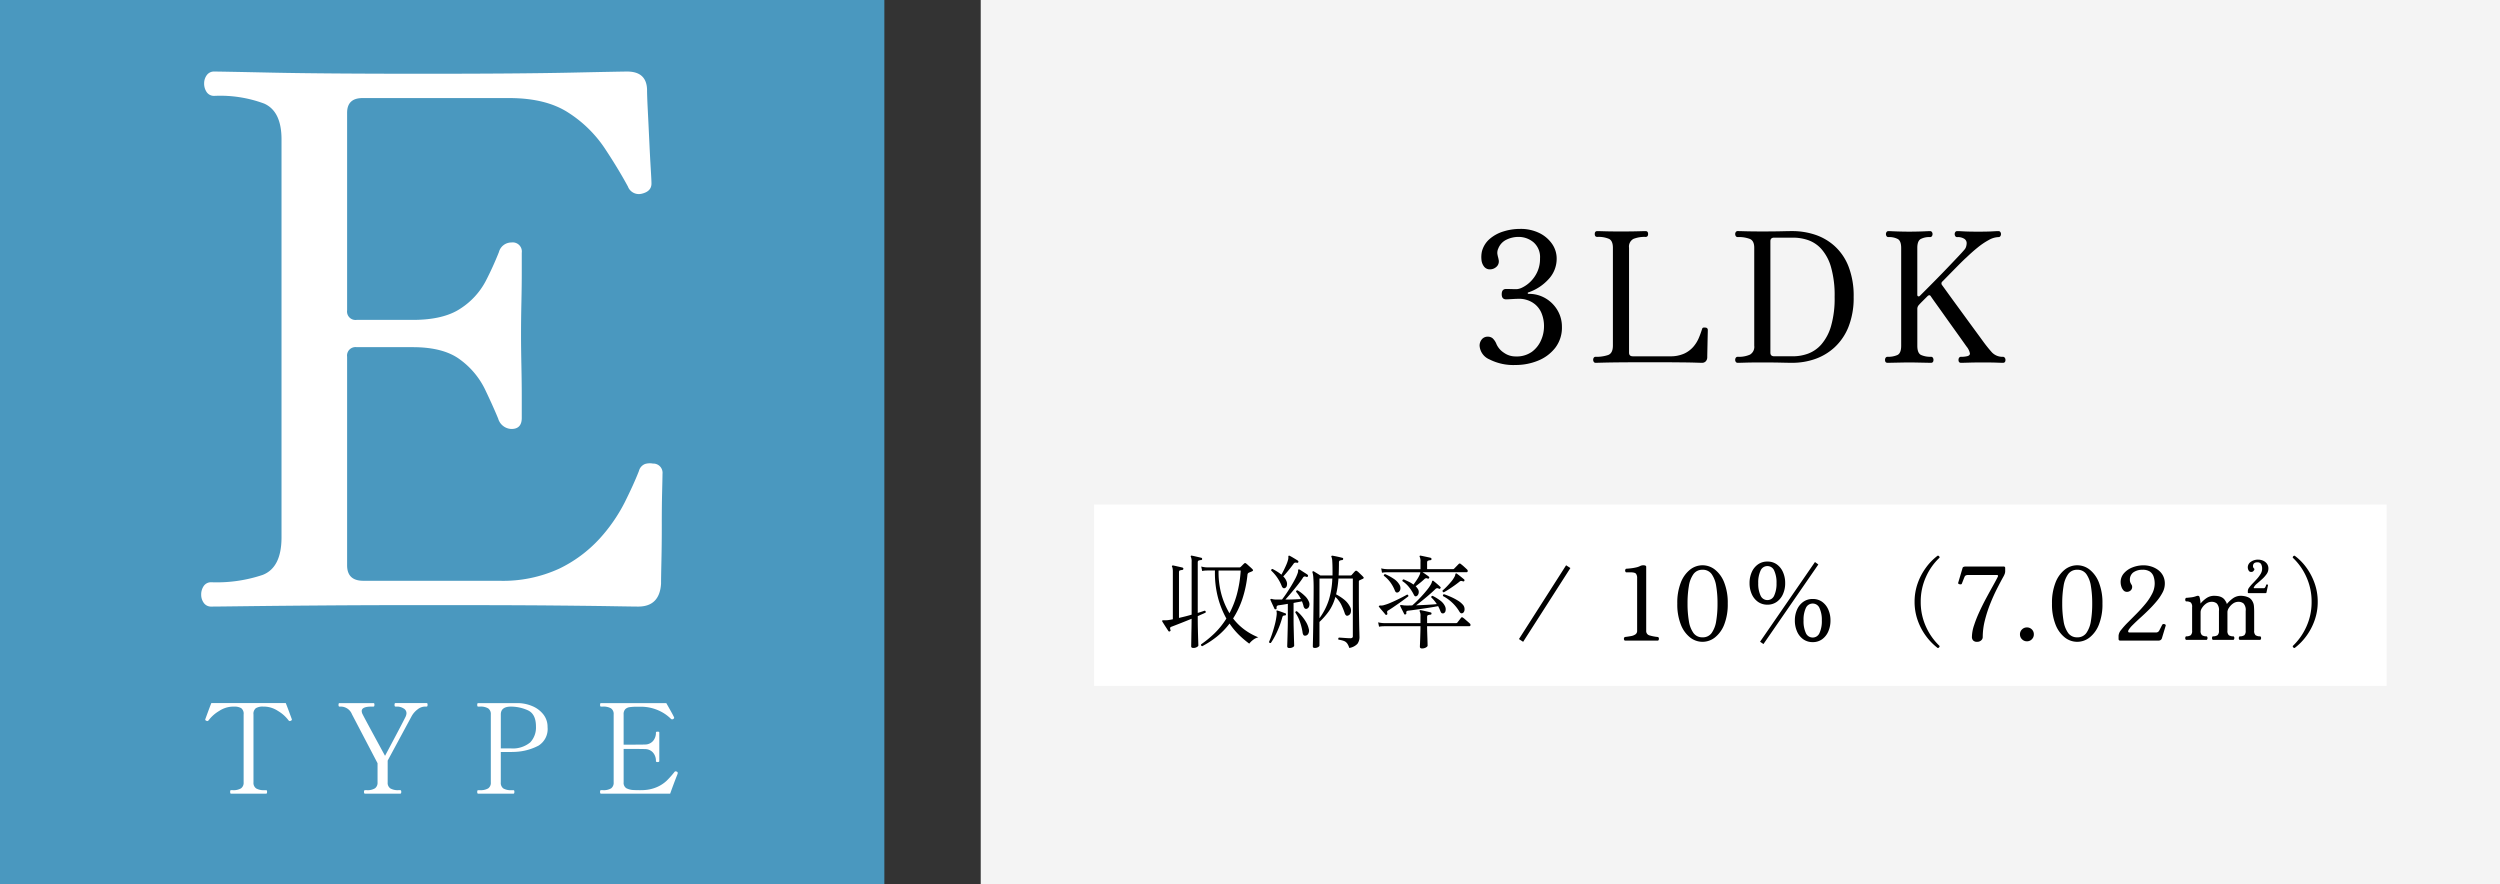
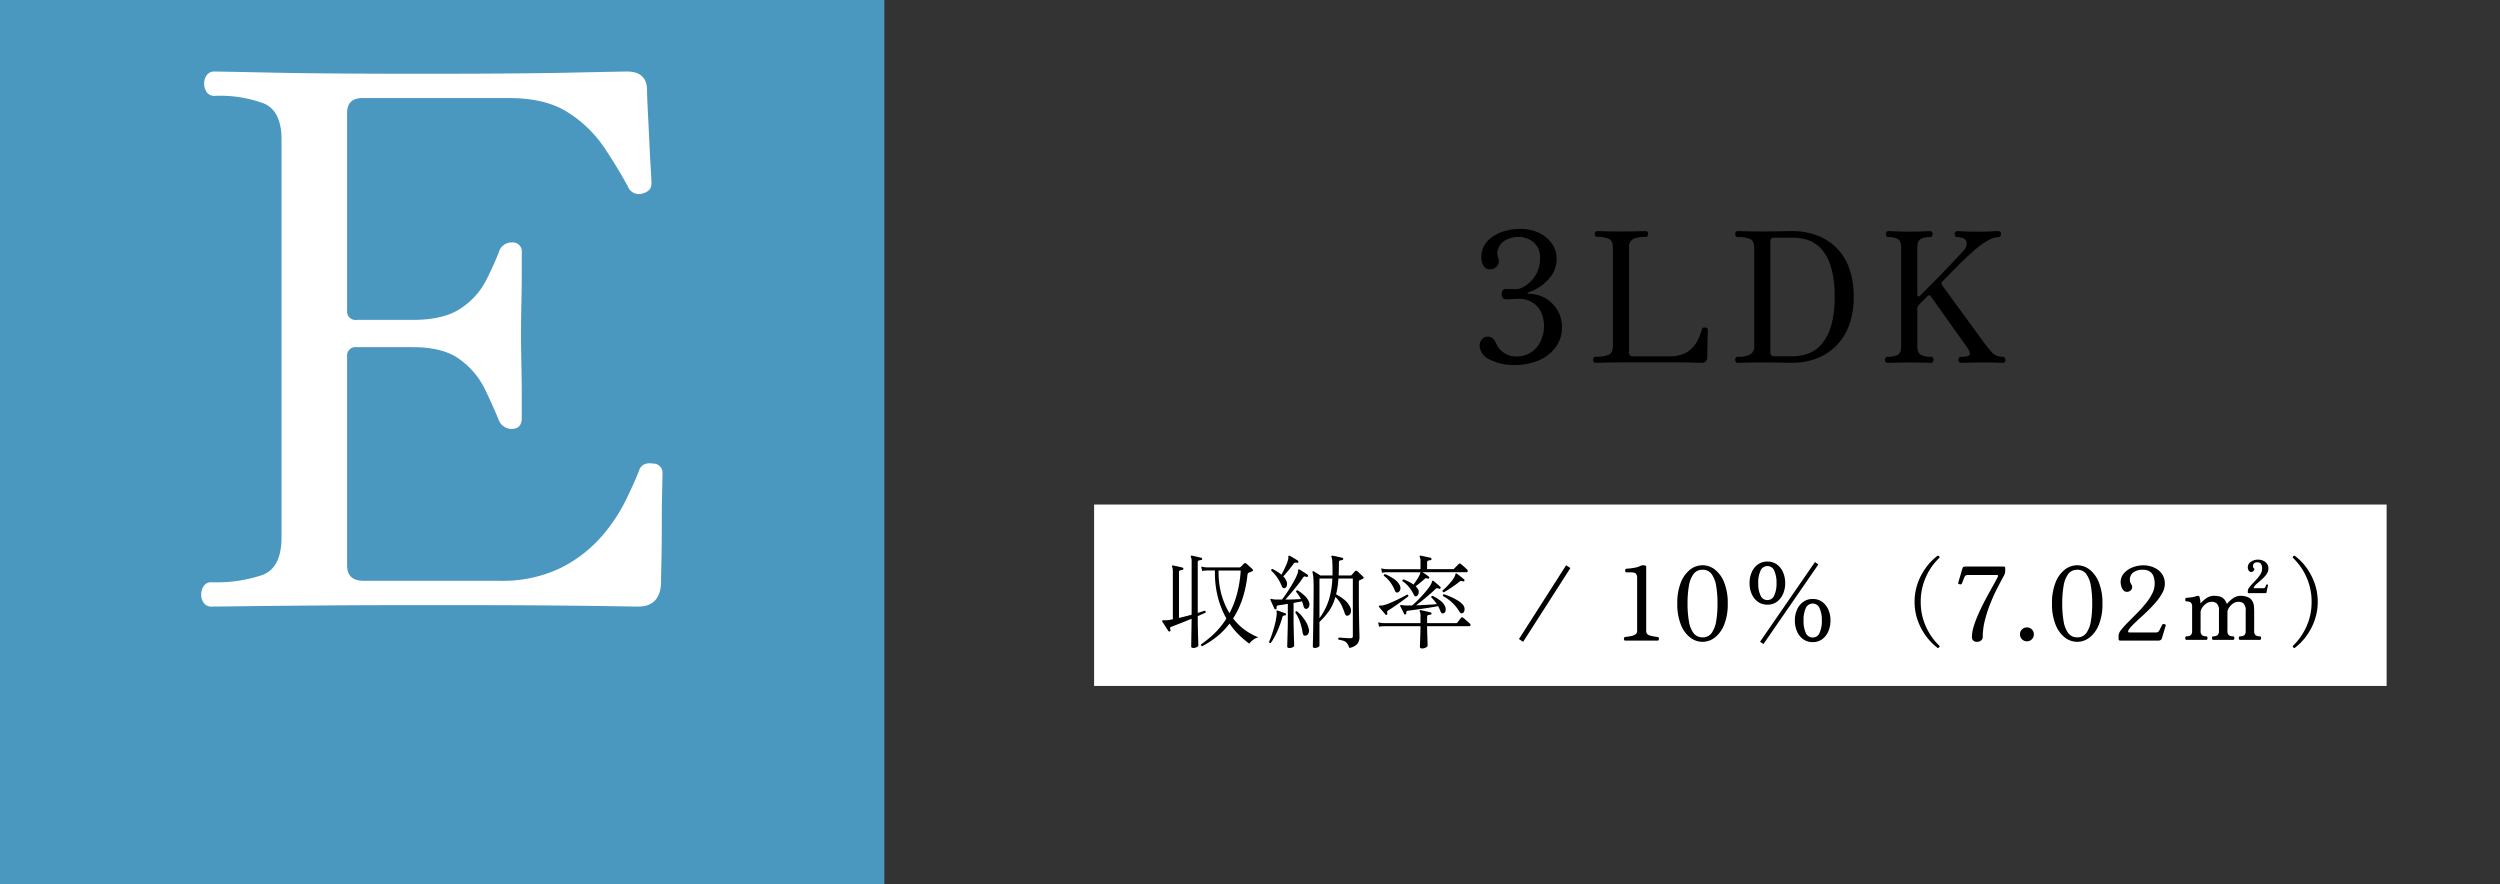
<svg xmlns="http://www.w3.org/2000/svg" width="441" height="156" viewBox="0 0 441 156">
  <rect x="0" y="0" width="441" height="156" fill="#333333" stroke="none" />
  <g transform="translate(-21043 -3014)">
-     <rect width="228" height="32" transform="translate(21236 3103)" fill="#fff" />
-     <path d="M0,0H268V156H0Z" transform="translate(21216 3014)" fill="#f4f4f4" />
    <rect width="156" height="156" transform="translate(21043 3014)" fill="#4a98bf" />
    <rect width="228" height="32" transform="translate(21236 3103)" fill="#fff" />
    <path d="M-40.69,0a1.556,1.556,0,0,1-1.365-.65,2.44,2.44,0,0,1-.455-1.43,2.651,2.651,0,0,1,.455-1.56,1.556,1.556,0,0,1,1.365-.65,25.41,25.41,0,0,0,9.035-1.3q3.315-1.3,3.315-6.63v-70.2q0-4.94-3.055-6.305A22.235,22.235,0,0,0-40.17-90.09a1.556,1.556,0,0,1-1.365-.65,2.651,2.651,0,0,1-.455-1.56,2.44,2.44,0,0,1,.455-1.43,1.556,1.556,0,0,1,1.365-.65q1.04,0,10.27.195t26.65.195q16.64,0,25.805-.195T32.63-94.38q3.38,0,3.51,3.12,0,1.17.13,3.7t.26,5.33q.13,2.8.26,4.94t.13,2.665q0,1.43-1.82,1.82a2.063,2.063,0,0,1-2.34-1.3q-1.69-3.12-4.1-6.76A21.89,21.89,0,0,0,22.3-87.1Q18.33-89.7,11.83-89.7H-14.04q-2.73,0-2.73,2.6v34.84a1.494,1.494,0,0,0,1.69,1.69H-5.2q5.46,0,8.45-2.015A12.92,12.92,0,0,0,7.67-57.4a55.823,55.823,0,0,0,2.34-5.135,2.274,2.274,0,0,1,2.21-1.69,1.609,1.609,0,0,1,1.82,1.82q0,.91,0,3.38t-.065,5.4Q13.91-50.7,13.91-48.1q0,2.47.065,5.59t.065,5.655q0,2.535,0,3.575,0,1.95-1.82,1.95a2.52,2.52,0,0,1-2.34-1.82q-.91-2.21-2.34-5.2a14.163,14.163,0,0,0-4.355-5.2Q.26-45.76-5.2-45.76h-9.88a1.494,1.494,0,0,0-1.69,1.69V-7.28q0,2.73,2.86,2.73H10.01A23.711,23.711,0,0,0,20.67-6.7a23.45,23.45,0,0,0,7.085-5.265,29.122,29.122,0,0,0,4.42-6.37q1.625-3.25,2.535-5.59a1.782,1.782,0,0,1,1.1-1.235,2.942,2.942,0,0,1,1.365-.065,1.629,1.629,0,0,1,1.69,1.82q0,.52-.065,3.12T38.74-14.3q0,3.38-.065,6.24T38.61-4.03Q38.35,0,34.58,0q-.78,0-4.55-.065T18.525-.2Q10.79-.26-2.08-.26q-10.79,0-19.175.065t-13.455.13Q-39.78,0-40.69,0Z" transform="translate(21121 3121)" fill="#fff" />
-     <path d="M-37.268,0Q-37.4,0-37.4-.33q0-.286.132-.286h.33a2.6,2.6,0,0,0,1.452-.319A1.2,1.2,0,0,0-35.024-2V-13.97a1.228,1.228,0,0,0-.429-1.111,2.365,2.365,0,0,0-1.265-.275q-.33,0-.55.022a4.559,4.559,0,0,0-2.057.737,6.346,6.346,0,0,0-1.859,1.639.353.353,0,0,1-.242.154.355.355,0,0,1-.154-.044q-.22-.088-.22-.2l.022-.11.473-1.287q.319-.869.583-1.529h13.134q.264.66.583,1.529l.473,1.287.022.11q0,.11-.22.2a.354.354,0,0,1-.154.044.353.353,0,0,1-.242-.154A6.347,6.347,0,0,0-28.985-14.6a4.559,4.559,0,0,0-2.057-.737,5.284,5.284,0,0,0-.55-.022,2.282,2.282,0,0,0-1.276.286,1.247,1.247,0,0,0-.418,1.1V-2a1.188,1.188,0,0,0,.473,1.078,2.681,2.681,0,0,0,1.441.308h.33q.154,0,.154.286,0,.33-.154.33Zm23.65,0q-.176,0-.176-.308t.176-.308h.33a2.472,2.472,0,0,0,1.441-.33A1.221,1.221,0,0,0-11.4-2V-5.368l-4.51-8.624a2.138,2.138,0,0,0-1.87-1.364h-.352q-.154,0-.154-.308t.154-.308h6.006a.139.139,0,0,1,.143.077.616.616,0,0,1,.033.231q0,.308-.176.308h-.352q-1.716,0-1.716.792a1.391,1.391,0,0,0,.176.594q.286.594,3.938,7.3,2.97-5.566,3.608-6.864a1.681,1.681,0,0,0,.176-.638.963.963,0,0,0-.55-.88,2.131,2.131,0,0,0-1.034-.308H-8.25q-.154,0-.154-.308t.154-.308h5.5a.139.139,0,0,1,.143.077.616.616,0,0,1,.033.231q0,.308-.176.308h-.33a2.175,2.175,0,0,0-1.243.484,3.787,3.787,0,0,0-1.111,1.3L-9.614-5.83V-2A1.188,1.188,0,0,0-9.141-.924a2.63,2.63,0,0,0,1.419.308h.33q.176,0,.176.308T-7.392,0Zm26.95-15.972a6.733,6.733,0,0,1,2.585.539,4.818,4.818,0,0,1,1.936,1.463,3.51,3.51,0,0,1,.737,2.222,3.447,3.447,0,0,1-1.617,3.289A9.74,9.74,0,0,1,12.848-7.37q-.286.022-1.254.022H10.34V-2a1.225,1.225,0,0,0,.44,1.078,2.605,2.605,0,0,0,1.452.308h.352q.154,0,.154.286,0,.33-.154.33H6.336q-.154,0-.154-.308t.154-.308h.352A2.63,2.63,0,0,0,8.107-.924,1.188,1.188,0,0,0,8.58-2V-13.97a1.2,1.2,0,0,0-.462-1.067,2.548,2.548,0,0,0-1.43-.319H6.336q-.154,0-.154-.308t.154-.308h7ZM12.056-7.986a4.82,4.82,0,0,0,3.476-1.056,3.822,3.822,0,0,0,1.012-2.794q0-2.244-1.463-2.882a7.292,7.292,0,0,0-2.937-.638q-1.8,0-1.8,1.386v5.984h1.716Zm29.3,4.092a.259.259,0,0,1,.2.264,1.546,1.546,0,0,1-.11.352Q40.854-1.782,40.216,0H28.006q-.154,0-.154-.308t.154-.308h.352A2.54,2.54,0,0,0,29.8-.935,1.216,1.216,0,0,0,30.25-2V-13.97a1.188,1.188,0,0,0-.473-1.078,2.63,2.63,0,0,0-1.419-.308h-.352q-.154,0-.154-.308t.154-.308H39.534q.374.66.781,1.386t.583,1.1a.245.245,0,0,1,.022.11q0,.11-.176.22a.313.313,0,0,1-.176.044.3.3,0,0,1-.22-.088,7.27,7.27,0,0,0-2.354-1.551A7.637,7.637,0,0,0,35-15.334h-.55a9.428,9.428,0,0,0-1.386.077,1.356,1.356,0,0,0-.77.363,1.268,1.268,0,0,0-.286.924v5.324h1.98q1.342,0,1.76-.022a1.872,1.872,0,0,0,1.441-.616,2.2,2.2,0,0,0,.517-1.5q0-.154.286-.154a.616.616,0,0,1,.231.033.121.121,0,0,1,.077.121v5.038q0,.176-.308.176-.286,0-.286-.176a2.2,2.2,0,0,0-.517-1.5,1.872,1.872,0,0,0-1.441-.616q-.418-.022-1.76-.022H32.01V-2a1.117,1.117,0,0,0,.462,1.034,3.057,3.057,0,0,0,1.43.33q.286.022.99.022.528,0,.77-.022a6.638,6.638,0,0,0,2.332-.572,5.991,5.991,0,0,0,1.6-1.067,16.391,16.391,0,0,0,1.4-1.573.209.209,0,0,1,.176-.088A.7.7,0,0,1,41.36-3.894Z" transform="translate(21121 3154)" fill="#fff" />
    <path d="M-39.552.384a9.307,9.307,0,0,1-4.64-.992,2.834,2.834,0,0,1-1.728-2.4,1.74,1.74,0,0,1,.384-1.12,1.313,1.313,0,0,1,1.088-.48,1.273,1.273,0,0,1,.832.288A2.729,2.729,0,0,1-42.944-3.3a3.5,3.5,0,0,0,1.28,1.5,3.661,3.661,0,0,0,.976.5,3.571,3.571,0,0,0,1.136.176,4.618,4.618,0,0,0,2.88-.832A4.978,4.978,0,0,0-35.072-4a5.945,5.945,0,0,0,.512-2.3,5.98,5.98,0,0,0-.464-2.528,4.007,4.007,0,0,0-1.152-1.52,4.3,4.3,0,0,0-1.392-.736,4.393,4.393,0,0,0-1.216-.208q-.608,0-1.408.048t-1.056.048q-.768,0-.768-.9,0-.928.768-.928.352,0,.9.016t.992.016a2.673,2.673,0,0,0,1.024-.32A5.4,5.4,0,0,0-36.96-14.3a5.822,5.822,0,0,0,1.2-1.7,5.528,5.528,0,0,0,.5-2.432,3.447,3.447,0,0,0-1.152-2.832,4.07,4.07,0,0,0-2.656-.944,4.82,4.82,0,0,0-2.1.48,2.88,2.88,0,0,0-1.456,1.568,1.779,1.779,0,0,0-.16.944,5.591,5.591,0,0,0,.16.72q.032.16.064.3a1.256,1.256,0,0,1,.032.272,1.262,1.262,0,0,1-.5,1.056,1.675,1.675,0,0,1-1.04.384,1.278,1.278,0,0,1-1.056-.48,2.278,2.278,0,0,1-.464-1.2,4.711,4.711,0,0,1,.08-1.488,4.336,4.336,0,0,1,1.36-2.192,6.7,6.7,0,0,1,2.432-1.328,9.7,9.7,0,0,1,2.928-.448,7.438,7.438,0,0,1,3.424.736,5.84,5.84,0,0,1,2.24,1.92,4.534,4.534,0,0,1,.8,2.592,5.244,5.244,0,0,1-1.44,3.632,8.486,8.486,0,0,1-3.552,2.32q-.128.032-.112.144t.176.112a5.713,5.713,0,0,1,2.96.784,5.894,5.894,0,0,1,2.112,2.112,5.653,5.653,0,0,1,.784,2.928,5.818,5.818,0,0,1-1.168,3.68A7.248,7.248,0,0,1-35.6-.384,10.311,10.311,0,0,1-39.552.384ZM-25.472,0a.352.352,0,0,1-.3-.16.653.653,0,0,1-.112-.384A.6.6,0,0,1-25.776-.9a.352.352,0,0,1,.3-.16,6.393,6.393,0,0,0,2.24-.32q.832-.32.832-1.664V-20.288q0-1.216-.672-1.568a4.679,4.679,0,0,0-2.08-.352q-.448,0-.448-.512t.448-.512q.256,0,1.36.032t2.8.032q1.728,0,2.928-.032t1.424-.032q.448,0,.448.512t-.448.512a5.269,5.269,0,0,0-2.144.352,1.54,1.54,0,0,0-.768,1.568v18.5q0,.64.672.64h6.528a5.892,5.892,0,0,0,2.5-.464A4.78,4.78,0,0,0-8.24-2.8a5.833,5.833,0,0,0,.976-1.552A16.013,16.013,0,0,0-6.688-5.92q.064-.256.24-.288a1.066,1.066,0,0,1,.368,0,.4.4,0,0,1,.416.448q0,.128-.016.768T-5.712-3.52q-.016.832-.032,1.536t-.016.992a1.063,1.063,0,0,1-.24.7A.884.884,0,0,1-6.72,0q-.192,0-1.168-.032T-10.816-.08Q-12.768-.1-15.968-.1q-2.624,0-4.688.016t-3.328.048Q-25.248,0-25.472,0ZM-.384,0A.383.383,0,0,1-.72-.16.6.6,0,0,1-.832-.512.653.653,0,0,1-.72-.9a.383.383,0,0,1,.336-.16,4.861,4.861,0,0,0,2.16-.384,1.589,1.589,0,0,0,.752-1.568v-17.28q0-1.216-.752-1.552a5.473,5.473,0,0,0-2.16-.336.383.383,0,0,1-.336-.16.653.653,0,0,1-.112-.384.6.6,0,0,1,.112-.352.383.383,0,0,1,.336-.16q.256,0,1.376.032t2.944.032q2.144,0,3.376-.032t1.936-.032a12.758,12.758,0,0,1,3.968.624,9.714,9.714,0,0,1,3.472,2,9.561,9.561,0,0,1,2.464,3.6,14.213,14.213,0,0,1,.912,5.392,13.8,13.8,0,0,1-.912,5.28A9.886,9.886,0,0,1,16.688-2.72,9.879,9.879,0,0,1,13.216-.656,12.189,12.189,0,0,1,9.248,0q-.7,0-1.968-.032T3.9-.064q-1.856,0-2.9.032T-.384,0ZM6.048-1.152h3.36a7.69,7.69,0,0,0,2.608-.464,5.812,5.812,0,0,0,2.352-1.632,8.539,8.539,0,0,0,1.7-3.2,17.521,17.521,0,0,0,.64-5.168,18.09,18.09,0,0,0-.64-5.28,8.218,8.218,0,0,0-1.7-3.184,5.641,5.641,0,0,0-2.352-1.568,8.2,8.2,0,0,0-2.608-.432H6.048q-.672,0-.672.64V-1.792Q5.376-1.152,6.048-1.152ZM26.048,0Q25.6,0,25.6-.512A.653.653,0,0,1,25.712-.9a.383.383,0,0,1,.336-.16,4.01,4.01,0,0,0,1.744-.32q.656-.32.656-1.632V-20.256q0-1.216-.576-1.568a3.219,3.219,0,0,0-1.664-.352.383.383,0,0,1-.336-.16.653.653,0,0,1-.112-.384.6.6,0,0,1,.112-.352.383.383,0,0,1,.336-.16q.16,0,.848.032t1.5.048q.816.016,1.3.016.512,0,1.328-.016t1.5-.048q.688-.032.848-.032a.383.383,0,0,1,.336.16.6.6,0,0,1,.112.352.653.653,0,0,1-.112.384.383.383,0,0,1-.336.16,3.219,3.219,0,0,0-1.664.352q-.576.352-.576,1.568V-12q0,.224.16.272a.273.273,0,0,0,.288-.08l1.04-1.04q.784-.784,1.824-1.84t2.08-2.144q1.04-1.088,1.84-1.936t1.088-1.2a1.376,1.376,0,0,0,.3-.56A2.322,2.322,0,0,0,40-21.12a.9.9,0,0,0-.416-.752,2.111,2.111,0,0,0-1.248-.3.383.383,0,0,1-.336-.16.653.653,0,0,1-.112-.384A.6.6,0,0,1,38-23.072a.383.383,0,0,1,.336-.16q.32,0,1.184.048t2.5.048q1.664,0,2.464-.048t1.12-.048a.383.383,0,0,1,.336.16.6.6,0,0,1,.112.352.653.653,0,0,1-.112.384.383.383,0,0,1-.336.16,3.7,3.7,0,0,0-1.7.512,12.522,12.522,0,0,0-1.968,1.328Q40.928-19.52,40-18.624q-.512.448-1.648,1.6t-2.608,2.656a.451.451,0,0,0-.1.64q.192.256.848,1.168t1.568,2.16q.912,1.248,1.856,2.544t1.744,2.384q.8,1.088,1.216,1.664.768,1.056,1.52,1.9a2.542,2.542,0,0,0,2,.848.394.394,0,0,1,.32.16.6.6,0,0,1,.128.384Q46.848,0,46.4,0q-.32,0-1.136-.032t-2.48-.032q-1.376,0-2.4.032T39.008,0q-.448,0-.448-.512A.653.653,0,0,1,38.672-.9a.383.383,0,0,1,.336-.16,4.082,4.082,0,0,0,1.152-.128q.416-.128.416-.448a2.731,2.731,0,0,0-.608-1.248q-.224-.32-.848-1.2T37.68-6.1q-.816-1.136-1.632-2.288t-1.472-2.064q-.656-.912-.912-1.3-.224-.352-.608.032l-.864.864q-.448.448-.608.64a1,1,0,0,0-.288.736v6.464q0,1.312.656,1.632a4.01,4.01,0,0,0,1.744.32.383.383,0,0,1,.336.16.653.653,0,0,1,.112.384Q34.144,0,33.7,0q-.192,0-.928-.016L31.2-.048q-.832-.016-1.344-.016-.48,0-1.312.016l-1.552.032Q26.272,0,26.048,0Z" transform="translate(21349.92 3078)" />
    <path d="M-100.611.99q-.27-.09-.2-.324A19.3,19.3,0,0,0-98.5-1.224a13.761,13.761,0,0,0,2.151-2.664,16.084,16.084,0,0,1-1.467-3.645,17.2,17.2,0,0,1-.549-4.833h-1.3l-.3.009a3.993,3.993,0,0,0-.657.081l-.162-.792a3.71,3.71,0,0,0,.783.144l.333.018h5.634a.275.275,0,0,0,.2-.09,3.945,3.945,0,0,0,.3-.288q.189-.2.315-.306a.23.23,0,0,1,.342-.018,3.2,3.2,0,0,1,.333.279q.225.207.459.414a3.352,3.352,0,0,1,.324.315q.252.234-.054.378a3,3,0,0,1-.288.126q-.144.054-.27.108a.513.513,0,0,0-.162.117.539.539,0,0,0-.09.225,19.8,19.8,0,0,1-.909,4.32,15.3,15.3,0,0,1-1.629,3.42,9.936,9.936,0,0,0,2.214,2.124A10.873,10.873,0,0,0-90.711-.576a2.348,2.348,0,0,0-.936.459,3.287,3.287,0,0,0-.666.657A17.906,17.906,0,0,1-94.023-.9a12.678,12.678,0,0,1-1.764-2.106,13.287,13.287,0,0,1-2.232,2.3A16.207,16.207,0,0,1-100.611.99Zm-1.566.306q-.378,0-.378-.288,0-.072.009-.513t.018-1.134q.009-.693.027-1.521t.018-1.692q-.972.4-1.944.783t-1.6.621a.347.347,0,0,0-.234.171.54.54,0,0,0,.054.387.186.186,0,0,1-.108.252.175.175,0,0,1-.252-.036q-.108-.162-.315-.477t-.423-.657l-.342-.54q-.054-.126-.018-.18.054-.072.288-.054h.252q.162,0,.378-.018.45-.054.954-.162v-8.406a3.2,3.2,0,0,0-.036-.531.92.92,0,0,0-.09-.3q-.072-.126,0-.2.036-.054.18-.054.18.036.5.108l.639.144q.324.072.522.126a.21.21,0,0,1,.144.216.218.218,0,0,1-.2.2,2.1,2.1,0,0,0-.387.072q-.189.054-.189.342V-4q.558-.126,1.125-.27t1.107-.306V-13.9a1.894,1.894,0,0,0-.126-.846.154.154,0,0,1,0-.2q.036-.072.18-.036.2.036.513.108l.63.144q.315.072.513.126.144.018.144.216a.178.178,0,0,1-.2.18,1.709,1.709,0,0,0-.387.081q-.189.063-.189.333v8.91q.378-.108.693-.216t.549-.18a.242.242,0,0,1,.144.342q-.252.126-.612.279t-.774.351q0,1.26.027,2.394t.054,1.881q.027.747.027.891,0,.126-.252.279A1.2,1.2,0,0,1-102.177,1.3Zm6.372-6.12a16.2,16.2,0,0,0,1.3-3.3,21.086,21.086,0,0,0,.684-4.239h-3.906A14.828,14.828,0,0,0-97.2-8.073,13.586,13.586,0,0,0-95.805-4.824Zm15.03,6.12q-.324,0-.324-.288,0-.09.018-.774t.036-1.773q.018-1.089.036-2.421t.036-2.736q.018-1.4.018-2.7,0-.972-.054-1.665a4.265,4.265,0,0,0-.144-.945.122.122,0,0,1,.018-.18.163.163,0,0,1,.216-.018q.18.108.558.342t.594.378h2.142v-.738q0-1.17-.045-1.764a2.289,2.289,0,0,0-.135-.756q-.072-.108,0-.18a.177.177,0,0,1,.18-.054q.324.054.873.171t.855.207q.18.018.144.216a.178.178,0,0,1-.2.18,1.556,1.556,0,0,0-.36.081q-.18.063-.18.333,0,1.242-.054,2.3h2.052a.321.321,0,0,0,.234-.072q.108-.126.3-.342t.315-.342a.26.26,0,0,1,.378,0,2.763,2.763,0,0,1,.324.279l.432.414a3.71,3.71,0,0,1,.288.3q.234.216-.072.36-.126.054-.261.117t-.279.135a.175.175,0,0,0-.108.072.487.487,0,0,0-.036.234v2.88q0,1.152.018,2.3t.036,2.106q.018.963.036,1.593t.018.774a1.98,1.98,0,0,1-.369,1.26,2.543,2.543,0,0,1-1.431.72,2.711,2.711,0,0,0-.369-.8A1.284,1.284,0,0,0-75.6.072a4.255,4.255,0,0,0-.963-.234.218.218,0,0,1-.045-.2.278.278,0,0,1,.1-.162q.2,0,.576.027l.774.054q.4.027.63.027A.648.648,0,0,0-74.142-.5a.4.4,0,0,0,.1-.315V-10.944h-2.538q-.054.81-.162,1.5t-.252,1.287a9.132,9.132,0,0,1,1.377.891,3.923,3.923,0,0,1,1.053,1.251,1.34,1.34,0,0,1,.171,1,.732.732,0,0,1-.495.6.36.36,0,0,1-.324-.009.812.812,0,0,1-.27-.441,14.131,14.131,0,0,0-.6-1.467A4.958,4.958,0,0,0-77.121-7.7a8.185,8.185,0,0,1-1.143,2.511,12.888,12.888,0,0,1-1.665,1.9V.882q0,.126-.243.27A1.165,1.165,0,0,1-80.775,1.3Zm-4.464.018q-.378,0-.378-.324,0-.072.018-.576t.036-1.233l.036-1.458q.018-.729.018-1.269V-6.48q-.936.162-1.62.252a.369.369,0,0,0-.36.468.19.19,0,0,1-.126.234q-.2.036-.252-.09-.072-.162-.207-.45t-.27-.585l-.225-.5q-.054-.126.036-.18a.471.471,0,0,1,.27,0,.953.953,0,0,0,.225.054q.135.018.315.036h1.188q.342-.432.747-1.035t.81-1.26q.4-.657.729-1.278a7.734,7.734,0,0,0,.486-1.107,1.219,1.219,0,0,0,.072-.441.173.173,0,0,1,.072-.189.194.194,0,0,1,.18.018q.162.09.432.27t.549.351a4.981,4.981,0,0,1,.441.3.235.235,0,0,1,.054.27.194.194,0,0,1-.252.108.735.735,0,0,0-.36-.072.406.406,0,0,0-.27.216q-.36.558-.9,1.242t-1.116,1.368q-.576.684-1.08,1.242.7,0,1.44-.027t1.3-.063A5.765,5.765,0,0,0-84.051-8.6q0-.27.252-.27a6.377,6.377,0,0,1,1.233.936,2.911,2.911,0,0,1,.783,1.1,1.127,1.127,0,0,1,.027.8.676.676,0,0,1-.4.423.4.4,0,0,1-.333-.036.809.809,0,0,1-.261-.486,5.589,5.589,0,0,0-.27-.792q-.324.072-.693.135t-.783.153v3.06q0,.522.018,1.242t.036,1.422q.018.7.036,1.2t.018.6q0,.162-.27.3A1.271,1.271,0,0,1-85.239,1.314Zm5.31-5.256a11.241,11.241,0,0,0,1.656-3.231,14.71,14.71,0,0,0,.612-3.771h-2.268ZM-85.995-9.27a.4.4,0,0,1-.333,0,.729.729,0,0,1-.261-.36,7.436,7.436,0,0,0-1.854-2.718q-.036-.252.234-.288.414.216.819.468a6.436,6.436,0,0,1,.747.54q.2-.342.432-.81t.441-.954a5.5,5.5,0,0,0,.3-.864,1.463,1.463,0,0,0,.054-.477q-.018-.189.054-.225a.162.162,0,0,1,.18,0q.252.126.711.4t.729.45a.225.225,0,0,1,.09.252.186.186,0,0,1-.252.126,1.017,1.017,0,0,0-.324-.018.409.409,0,0,0-.27.2q-.4.558-.918,1.188t-.9,1.044a2.291,2.291,0,0,1,.558.81,1.237,1.237,0,0,1,.081.8A.616.616,0,0,1-85.995-9.27ZM-88.5.414q-.27.072-.324-.18.252-.576.522-1.368t.5-1.683a11.723,11.723,0,0,0,.324-1.737,2.443,2.443,0,0,0,.009-.351,1.251,1.251,0,0,0-.027-.207q-.036-.126,0-.162.036-.054.162-.018h.018q.252.072.675.225t.693.261a.123.123,0,0,1,.108.09.292.292,0,0,1,0,.144q-.036.144-.234.144a.5.5,0,0,0-.243.054.481.481,0,0,0-.171.288,15.877,15.877,0,0,1-.846,2.367A13.347,13.347,0,0,1-88.5.414Zm6.012-1.278A.326.326,0,0,1-82.764-1a1.2,1.2,0,0,1-.153-.5,10.569,10.569,0,0,0-.432-1.746,6.885,6.885,0,0,0-.846-1.71.264.264,0,0,1,.108-.189.181.181,0,0,1,.18-.027,6.031,6.031,0,0,1,.846.828,7.435,7.435,0,0,1,.774,1.089,3.965,3.965,0,0,1,.468,1.179,1.117,1.117,0,0,1-.081.864A.649.649,0,0,1-82.485-.864ZM-62.7-7.9q-.378.27-.594-.216a7.707,7.707,0,0,0-.828-1.3,4.874,4.874,0,0,0-1.17-1.071.241.241,0,0,1,.234-.306q.45.2.891.414a4.913,4.913,0,0,1,.819.5q.288-.378.621-.882a5.031,5.031,0,0,0,.477-.864.92.92,0,0,0,.09-.252q.018-.108.036-.18h-5.814l-.3.009a3.992,3.992,0,0,0-.657.081l-.144-.774a4.457,4.457,0,0,0,.774.126l.324.018h5.832v-1.3a1.757,1.757,0,0,0-.126-.846.154.154,0,0,1,0-.2q.036-.072.18-.036.2.036.531.108l.675.144q.342.072.54.126a.223.223,0,0,1,.144.234.178.178,0,0,1-.2.18,1.709,1.709,0,0,0-.387.081q-.189.063-.189.333v1.17h4.572a.275.275,0,0,0,.2-.09l.81-.828a.228.228,0,0,1,.324-.018,7.372,7.372,0,0,1,.621.513q.369.333.531.495a.327.327,0,0,1,.1.315.186.186,0,0,1-.189.153h-7.776q.252.162.594.4t.522.387a.156.156,0,0,1,.072.126.222.222,0,0,1-.036.126.184.184,0,0,1-.27.072.513.513,0,0,0-.3-.045.7.7,0,0,0-.279.171q-.342.324-.756.657t-.756.585q.09.09.18.2a2.532,2.532,0,0,1,.162.216.952.952,0,0,1,.189.756A.818.818,0,0,1-62.7-7.9Zm.864,9.288q-.378,0-.378-.324,0-.072.018-.459t.036-.954q.018-.567.036-1.152t.018-1.035h-6.354l-.3.009a3.993,3.993,0,0,0-.657.081l-.162-.774a4.816,4.816,0,0,0,.792.126l.324.018h6.354V-4.284a1.757,1.757,0,0,0-.126-.846.154.154,0,0,1,0-.2.247.247,0,0,1,.18-.036q.2.036.531.108t.675.153q.342.081.54.135.144.018.144.216a.178.178,0,0,1-.2.18,1.709,1.709,0,0,0-.387.081q-.189.063-.189.333v1.08h5.076a.331.331,0,0,0,.27-.108q.108-.144.333-.432t.315-.4q.126-.18.342-.018a3.11,3.11,0,0,1,.378.3q.234.207.477.414t.351.315a.32.32,0,0,1,.108.306.185.185,0,0,1-.2.162h-7.452q0,.45.018,1.008t.036,1.071q.018.513.027.882t.009.477q0,.144-.288.315A1.352,1.352,0,0,1-61.839,1.386Zm-2.9-6.012q-.18.072-.252-.072-.072-.162-.207-.423t-.27-.531l-.207-.414q-.108-.144.018-.18a.908.908,0,0,1,.378,0q.108.018.27.036a3.47,3.47,0,0,0,.378.018h.468q.27,0,.594-.018.306-.252.765-.7t.954-.99q.495-.54.927-1.08a6.75,6.75,0,0,0,.666-.972,1.872,1.872,0,0,0,.171-.432.217.217,0,0,1,.117-.18.132.132,0,0,1,.162.054q.216.162.594.486t.594.54a.166.166,0,0,1,.018.252.184.184,0,0,1-.27.072.714.714,0,0,0-.306-.09.6.6,0,0,0-.342.2q-.468.45-1.071.972t-1.206,1.008q-.6.486-1.089.846.954-.036,1.971-.09t1.683-.126a6.706,6.706,0,0,0-.441-.6A4.592,4.592,0,0,0-60.2-7.6q-.036-.288.234-.288a8.127,8.127,0,0,1,1.305.8,2.606,2.606,0,0,1,.873,1.017,1.259,1.259,0,0,1,.1.828.548.548,0,0,1-.351.432.514.514,0,0,1-.306-.018q-.126-.054-.27-.4a3.668,3.668,0,0,0-.171-.423q-.1-.207-.207-.423-.486.09-1.179.207t-1.449.225l-1.44.207q-.684.1-1.17.153a.6.6,0,0,0-.3.09q-.1.072-.081.324A.18.18,0,0,1-64.737-4.626Zm-3.312.054a.159.159,0,0,1-.252-.036q-.126-.162-.342-.414l-.432-.5q-.216-.252-.324-.4-.108-.108-.036-.18a.323.323,0,0,1,.306-.081,1.768,1.768,0,0,0,.648-.1,7.369,7.369,0,0,0,.954-.333q.54-.225,1.116-.5t1.089-.54q.513-.261.855-.459.252.036.216.306-.306.234-.765.576t-.972.7q-.513.36-.99.684t-.819.522a.347.347,0,0,0-.189.2.642.642,0,0,0,.027.306A.188.188,0,0,1-68.049-4.572ZM-54.585-4.9a.5.5,0,0,1-.3.09q-.171,0-.351-.288a7.239,7.239,0,0,0-1.278-1.593,7.253,7.253,0,0,0-1.62-1.161q-.072-.27.18-.324.5.162,1.143.441a10.423,10.423,0,0,1,1.233.639,3.783,3.783,0,0,1,.918.738,1.137,1.137,0,0,1,.324.828A.792.792,0,0,1-54.585-4.9Zm-3.42-3.618a.251.251,0,0,1-.171-.108.259.259,0,0,1-.045-.2q.324-.27.729-.684t.774-.855a4.636,4.636,0,0,0,.549-.783,1.331,1.331,0,0,0,.2-.477.279.279,0,0,1,.108-.225.237.237,0,0,1,.18.054q.18.126.432.324t.486.387q.234.189.36.3a.206.206,0,0,1,.018.27q-.072.126-.27.054a.97.97,0,0,0-.27-.063.476.476,0,0,0-.306.135q-.4.324-.909.684t-1,.675Q-57.627-8.712-58.005-8.514Zm-8.01-.018a.435.435,0,0,1-.333.045q-.171-.045-.279-.333a6.6,6.6,0,0,0-.828-1.494,5.465,5.465,0,0,0-1.116-1.116q-.036-.252.234-.288a9.256,9.256,0,0,1,1.422.765,3.228,3.228,0,0,1,1.08,1.071,1.146,1.146,0,0,1,.18.8A.793.793,0,0,1-66.015-8.532ZM-44,.216l-.738-.486,8.316-13.014.756.486ZM-26.073,0a.4.4,0,0,1-.153-.324.422.422,0,0,1,.153-.306q.594-.072,1.089-.162a1.919,1.919,0,0,0,.792-.306.73.73,0,0,0,.3-.63v-9.306a1.21,1.21,0,0,0-.2-.756q-.2-.252-.99-.252h-.774a.4.4,0,0,1-.153-.324.422.422,0,0,1,.153-.306q.342-.018.828-.072a8.33,8.33,0,0,0,.954-.162,2.881,2.881,0,0,0,.756-.27,1.228,1.228,0,0,1,.576-.108.738.738,0,0,1,.315.063.214.214,0,0,1,.135.207V-1.728a.786.786,0,0,0,.6.819,7.668,7.668,0,0,0,1.5.279.392.392,0,0,1,.144.306A.448.448,0,0,1-20.187,0Zm13.716.216a3.53,3.53,0,0,1-2.2-.774,5.374,5.374,0,0,1-1.629-2.277,9.707,9.707,0,0,1-.621-3.7,9.707,9.707,0,0,1,.621-3.7,5.374,5.374,0,0,1,1.629-2.277,3.53,3.53,0,0,1,2.2-.774,3.53,3.53,0,0,1,2.2.774,5.374,5.374,0,0,1,1.629,2.277,9.707,9.707,0,0,1,.621,3.7,9.707,9.707,0,0,1-.621,3.7A5.374,5.374,0,0,1-10.161-.558,3.53,3.53,0,0,1-12.357.216Zm0-.792a1.886,1.886,0,0,0,1.611-.765,4.942,4.942,0,0,0,.8-2.106,18.119,18.119,0,0,0,.234-3.087,18.119,18.119,0,0,0-.234-3.087,4.942,4.942,0,0,0-.8-2.106,1.886,1.886,0,0,0-1.611-.765,1.892,1.892,0,0,0-1.6.765,4.876,4.876,0,0,0-.81,2.115A18.158,18.158,0,0,0-15-6.534a18.158,18.158,0,0,0,.234,3.078,4.876,4.876,0,0,0,.81,2.115A1.892,1.892,0,0,0-12.357-.576ZM-.909-6.336a2.8,2.8,0,0,1-1.665-.5,3.277,3.277,0,0,1-1.1-1.368,4.66,4.66,0,0,1-.387-1.926,4.705,4.705,0,0,1,.387-1.944,3.277,3.277,0,0,1,1.1-1.368,2.8,2.8,0,0,1,1.665-.5,2.764,2.764,0,0,1,1.656.5,3.3,3.3,0,0,1,1.089,1.368,4.705,4.705,0,0,1,.387,1.944,4.66,4.66,0,0,1-.387,1.926A3.3,3.3,0,0,1,.747-6.84,2.764,2.764,0,0,1-.909-6.336ZM7.083.27a2.8,2.8,0,0,1-1.665-.5,3.267,3.267,0,0,1-1.1-1.377,4.723,4.723,0,0,1-.387-1.935A4.66,4.66,0,0,1,4.32-5.472a3.277,3.277,0,0,1,1.1-1.368,2.8,2.8,0,0,1,1.665-.5,2.764,2.764,0,0,1,1.656.5A3.3,3.3,0,0,1,9.828-5.472a4.66,4.66,0,0,1,.387,1.926,4.723,4.723,0,0,1-.387,1.935A3.3,3.3,0,0,1,8.739-.234,2.764,2.764,0,0,1,7.083.27Zm0-.81a1.285,1.285,0,0,0,1.2-.81,4.963,4.963,0,0,0,.405-2.2A4.9,4.9,0,0,0,8.28-5.733a1.286,1.286,0,0,0-1.2-.8,1.3,1.3,0,0,0-1.215.8,4.9,4.9,0,0,0-.4,2.187,4.963,4.963,0,0,0,.4,2.2A1.3,1.3,0,0,0,7.083-.54ZM-.909-7.146a1.285,1.285,0,0,0,1.2-.81,4.914,4.914,0,0,0,.405-2.178,4.963,4.963,0,0,0-.405-2.2,1.285,1.285,0,0,0-1.2-.81,1.3,1.3,0,0,0-1.215.81,4.963,4.963,0,0,0-.405,2.2,4.914,4.914,0,0,0,.405,2.178A1.3,1.3,0,0,0-.909-7.146Zm-.7,7.758L-2.205.2,7.479-13.86l.594.432ZM29.115,1.3A10.4,10.4,0,0,1,27.072-.792,10.533,10.533,0,0,1,25.6-3.573a9.651,9.651,0,0,1-.549-3.267,9.651,9.651,0,0,1,.549-3.267,10.683,10.683,0,0,1,1.476-2.79,9.9,9.9,0,0,1,2.043-2.079.278.278,0,0,1,.243.081.353.353,0,0,1,.1.261,10.539,10.539,0,0,0-2.4,3.393,10.446,10.446,0,0,0-.927,4.4,10.385,10.385,0,0,0,.927,4.392,10.779,10.779,0,0,0,2.4,3.4.353.353,0,0,1-.1.261A.278.278,0,0,1,29.115,1.3ZM36.1.216a.9.9,0,0,1-.729-.252.907.907,0,0,1-.207-.594,6.74,6.74,0,0,1,.369-2.043,21.559,21.559,0,0,1,.936-2.376q.567-1.233,1.206-2.421t1.188-2.169q.549-.981.855-1.593.18-.342-.2-.342H34.533q-.522,0-.648.288-.09.2-.216.522l-.288.738a.227.227,0,0,1-.225.108.64.64,0,0,1-.306-.072q-.135-.072-.117-.18l.774-2.61a.3.3,0,0,1,.2-.225.986.986,0,0,1,.36-.063h6.678a.255.255,0,0,1,.288.288v.576a1.431,1.431,0,0,1-.063.369,3.2,3.2,0,0,1-.3.639q-.45.81-1.062,2.007T38.421-6.561A23.07,23.07,0,0,0,37.458-3.6a12.16,12.16,0,0,0-.387,2.988.759.759,0,0,1-.279.576A1,1,0,0,1,36.1.216Zm8.766-.09A1.178,1.178,0,0,1,44-.234a1.178,1.178,0,0,1-.36-.864A1.17,1.17,0,0,1,44-1.971a1.194,1.194,0,0,1,.864-.351,1.185,1.185,0,0,1,.873.351,1.185,1.185,0,0,1,.351.873,1.194,1.194,0,0,1-.351.864A1.17,1.17,0,0,1,44.865.126Zm8.874.09a3.53,3.53,0,0,1-2.2-.774,5.374,5.374,0,0,1-1.629-2.277,9.707,9.707,0,0,1-.621-3.7,9.707,9.707,0,0,1,.621-3.7,5.374,5.374,0,0,1,1.629-2.277,3.53,3.53,0,0,1,2.2-.774,3.53,3.53,0,0,1,2.2.774,5.374,5.374,0,0,1,1.629,2.277,9.707,9.707,0,0,1,.621,3.7,9.707,9.707,0,0,1-.621,3.7A5.374,5.374,0,0,1,55.935-.558,3.53,3.53,0,0,1,53.739.216Zm0-.792a1.886,1.886,0,0,0,1.611-.765,4.942,4.942,0,0,0,.8-2.106,18.118,18.118,0,0,0,.234-3.087,18.119,18.119,0,0,0-.234-3.087,4.942,4.942,0,0,0-.8-2.106,1.886,1.886,0,0,0-1.611-.765,1.892,1.892,0,0,0-1.6.765,4.877,4.877,0,0,0-.81,2.115,18.158,18.158,0,0,0-.234,3.078,18.158,18.158,0,0,0,.234,3.078,4.877,4.877,0,0,0,.81,2.115A1.892,1.892,0,0,0,53.739-.576Zm7.6.576a.27.27,0,0,1-.306-.306V-.864a1.8,1.8,0,0,1,.459-1.026,14.206,14.206,0,0,1,1.188-1.323q.729-.729,1.539-1.548t1.539-1.7a9.648,9.648,0,0,0,1.188-1.791,3.952,3.952,0,0,0,.459-1.791,3.855,3.855,0,0,0-.189-1.242,1.726,1.726,0,0,0-.648-.882,2.206,2.206,0,0,0-1.287-.324,2.713,2.713,0,0,0-1.629.45,1.559,1.559,0,0,0-.621,1.35,1.163,1.163,0,0,0,.072.432,2.305,2.305,0,0,0,.2.378.676.676,0,0,1,.126.4.819.819,0,0,1-.27.639.959.959,0,0,1-.666.243.779.779,0,0,1-.6-.27,1.792,1.792,0,0,1-.369-.666,2.545,2.545,0,0,1-.126-.774,2.316,2.316,0,0,1,.567-1.548,3.806,3.806,0,0,1,1.494-1.044,5.313,5.313,0,0,1,2.025-.378,4.483,4.483,0,0,1,1.215.18,4.1,4.1,0,0,1,1.206.567,3.056,3.056,0,0,1,.927,1.008,2.988,2.988,0,0,1,.36,1.521,3.3,3.3,0,0,1-.4,1.521,8.6,8.6,0,0,1-1.062,1.566q-.657.783-1.413,1.53T64.818-3.978q-.729.666-1.278,1.215a4.8,4.8,0,0,0-.765.927q-.144.4.162.4h4.626a.623.623,0,0,0,.63-.306q.108-.2.288-.558t.252-.486a.267.267,0,0,1,.234-.135.471.471,0,0,1,.288.072.191.191,0,0,1,.09.225L68.679-.414a.559.559,0,0,1-.234.315A.646.646,0,0,1,68.1,0ZM72.927-.126a.416.416,0,0,1-.135-.324.45.45,0,0,1,.135-.306,1.344,1.344,0,0,0,.846-.2,1.051,1.051,0,0,0,.234-.81V-5.9a1.048,1.048,0,0,0-.234-.819,1.393,1.393,0,0,0-.846-.189.416.416,0,0,1-.135-.324.45.45,0,0,1,.135-.306q.342-.018.855-.081a3.878,3.878,0,0,0,.855-.189l.189-.063a.6.6,0,0,1,.189-.027.281.281,0,0,1,.306.234,4.274,4.274,0,0,1,.108.513,3.893,3.893,0,0,1,.054.621,5.149,5.149,0,0,1,1.116-1A2.415,2.415,0,0,1,77.931-7.9a4.965,4.965,0,0,1,.594.045,2.2,2.2,0,0,1,.729.234A1.543,1.543,0,0,1,79.875-7a2.184,2.184,0,0,1,.189.324.958.958,0,0,1,.063.234,5.533,5.533,0,0,1,1.188-1.089A2.415,2.415,0,0,1,82.647-7.9a3.735,3.735,0,0,1,.6.063A2.679,2.679,0,0,1,84-7.587,1.469,1.469,0,0,1,84.609-7a1.965,1.965,0,0,1,.3.891q.045.5.045,1.071v3.276a1.026,1.026,0,0,0,.243.81,1.349,1.349,0,0,0,.837.2.392.392,0,0,1,.144.306.448.448,0,0,1-.144.324H82.377a.416.416,0,0,1-.135-.324.45.45,0,0,1,.135-.306,1.344,1.344,0,0,0,.846-.2,1.051,1.051,0,0,0,.234-.81V-5.22a1.707,1.707,0,0,0-.369-1.314A1.35,1.35,0,0,0,82.2-6.84a1.642,1.642,0,0,0-1.017.333,2.7,2.7,0,0,0-.693.747,1.428,1.428,0,0,0-.252.7v3.294a1.051,1.051,0,0,0,.234.81,1.344,1.344,0,0,0,.846.2.392.392,0,0,1,.144.306.448.448,0,0,1-.144.324H77.643a.479.479,0,0,1-.126-.324.417.417,0,0,1,.126-.306,1.386,1.386,0,0,0,.855-.2,1.026,1.026,0,0,0,.243-.81V-5.22a1.707,1.707,0,0,0-.369-1.314,1.35,1.35,0,0,0-.891-.306,1.68,1.68,0,0,0-1.026.333,2.652,2.652,0,0,0-.7.747,1.428,1.428,0,0,0-.252.7v3.294a1.026,1.026,0,0,0,.243.81,1.349,1.349,0,0,0,.837.2.392.392,0,0,1,.144.306.448.448,0,0,1-.144.324ZM83.979-8.37q-.144,0-.144-.126v-.27a1.076,1.076,0,0,1,.252-.612,7.025,7.025,0,0,1,.63-.729q.378-.387.756-.81a5.1,5.1,0,0,0,.63-.864,1.75,1.75,0,0,0,.252-.873,1.673,1.673,0,0,0-.18-.846.707.707,0,0,0-.666-.306.9.9,0,0,0-.558.153.681.681,0,0,0-.2.567.478.478,0,0,0,.18.36.218.218,0,0,1,.027.27,1.037,1.037,0,0,1-.225.27.53.53,0,0,1-.3.072.53.53,0,0,1-.3-.072.824.824,0,0,1-.234-.351,1.182,1.182,0,0,1-.072-.387,1.174,1.174,0,0,1,.513-.954,2.165,2.165,0,0,1,1.359-.4,2.1,2.1,0,0,1,.783.162,1.706,1.706,0,0,1,.693.513,1.415,1.415,0,0,1,.288.927,1.665,1.665,0,0,1-.342.981,5.362,5.362,0,0,1-.81.891q-.468.414-.873.765a2.068,2.068,0,0,0-.531.621q-.09.18.09.18h1.62a.3.3,0,0,0,.27-.144A1.549,1.549,0,0,0,87-9.612a2.343,2.343,0,0,0,.09-.252.2.2,0,0,1,.306.072l-.27,1.3q-.018.126-.234.126ZM92.1,1.3a.277.277,0,0,1-.234-.081.337.337,0,0,1-.108-.261,10.779,10.779,0,0,0,2.4-3.4,10.385,10.385,0,0,0,.927-4.392,10.446,10.446,0,0,0-.927-4.4,10.539,10.539,0,0,0-2.4-3.393.337.337,0,0,1,.108-.261.277.277,0,0,1,.234-.081A9.513,9.513,0,0,1,94.149-12.9a10.841,10.841,0,0,1,1.467,2.79,9.651,9.651,0,0,1,.549,3.267,9.651,9.651,0,0,1-.549,3.267A10.687,10.687,0,0,1,94.149-.792,9.977,9.977,0,0,1,92.1,1.3Z" transform="translate(21355.682 3127)" />
  </g>
</svg>